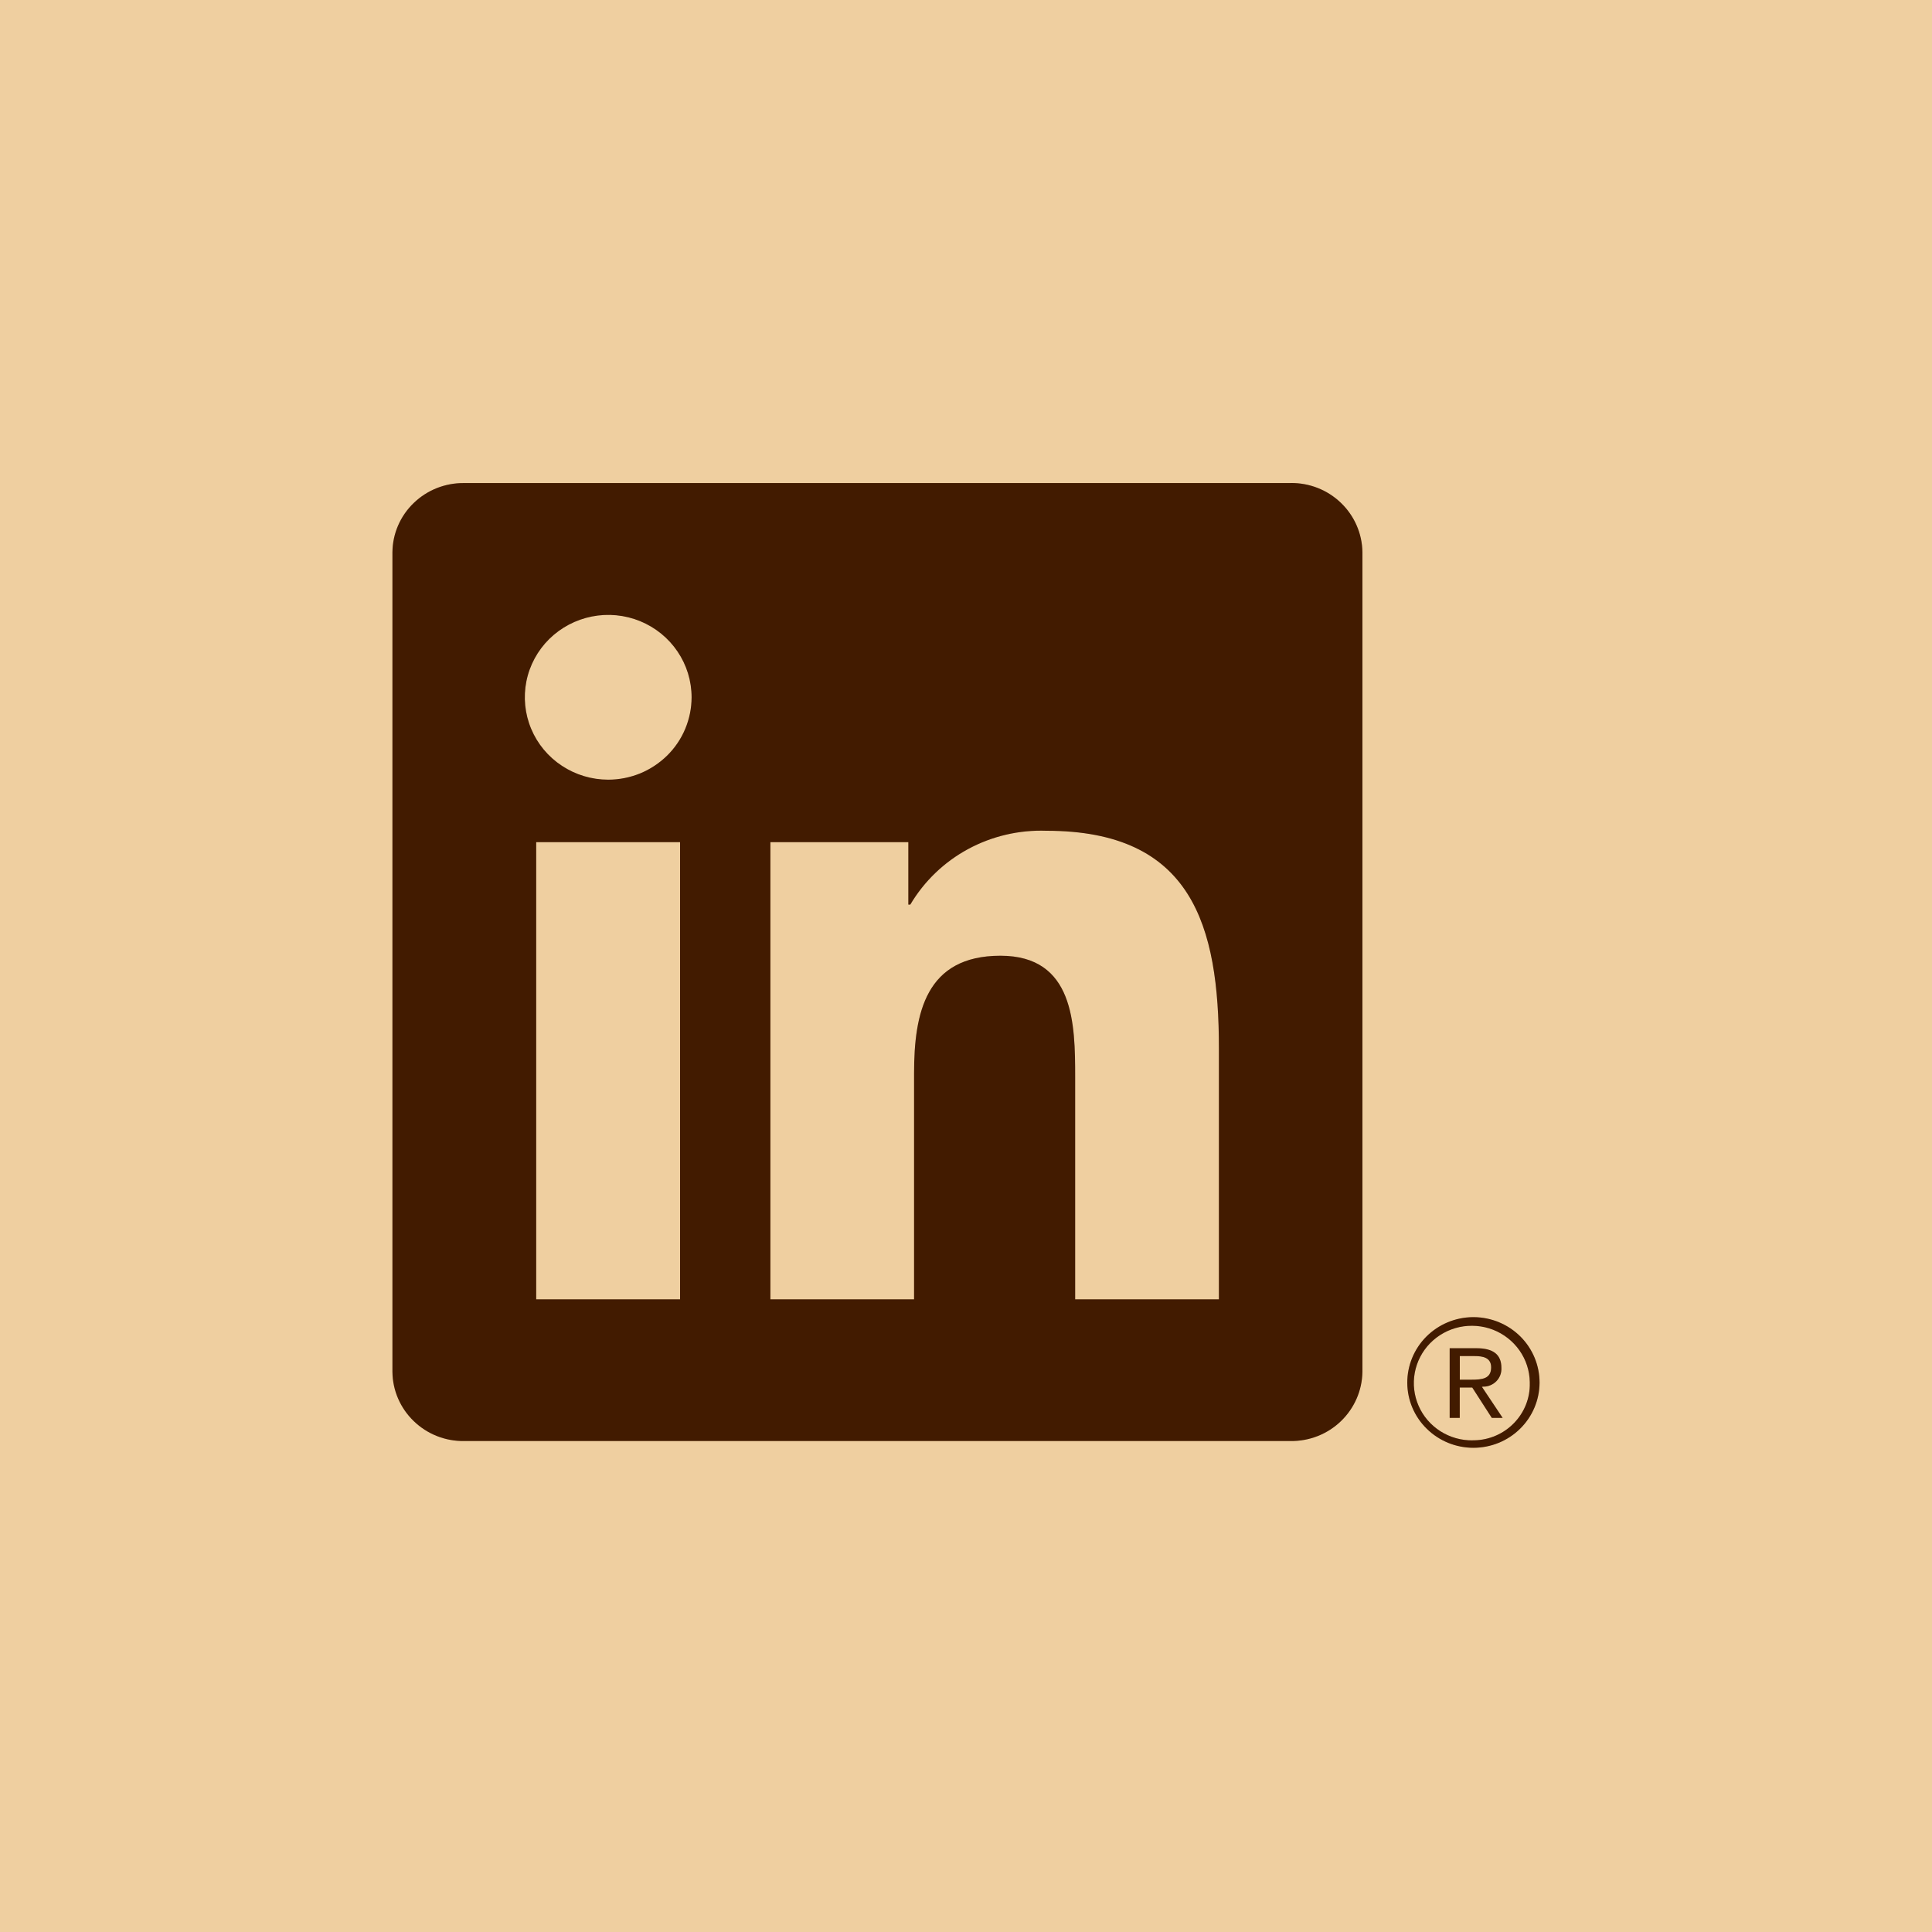
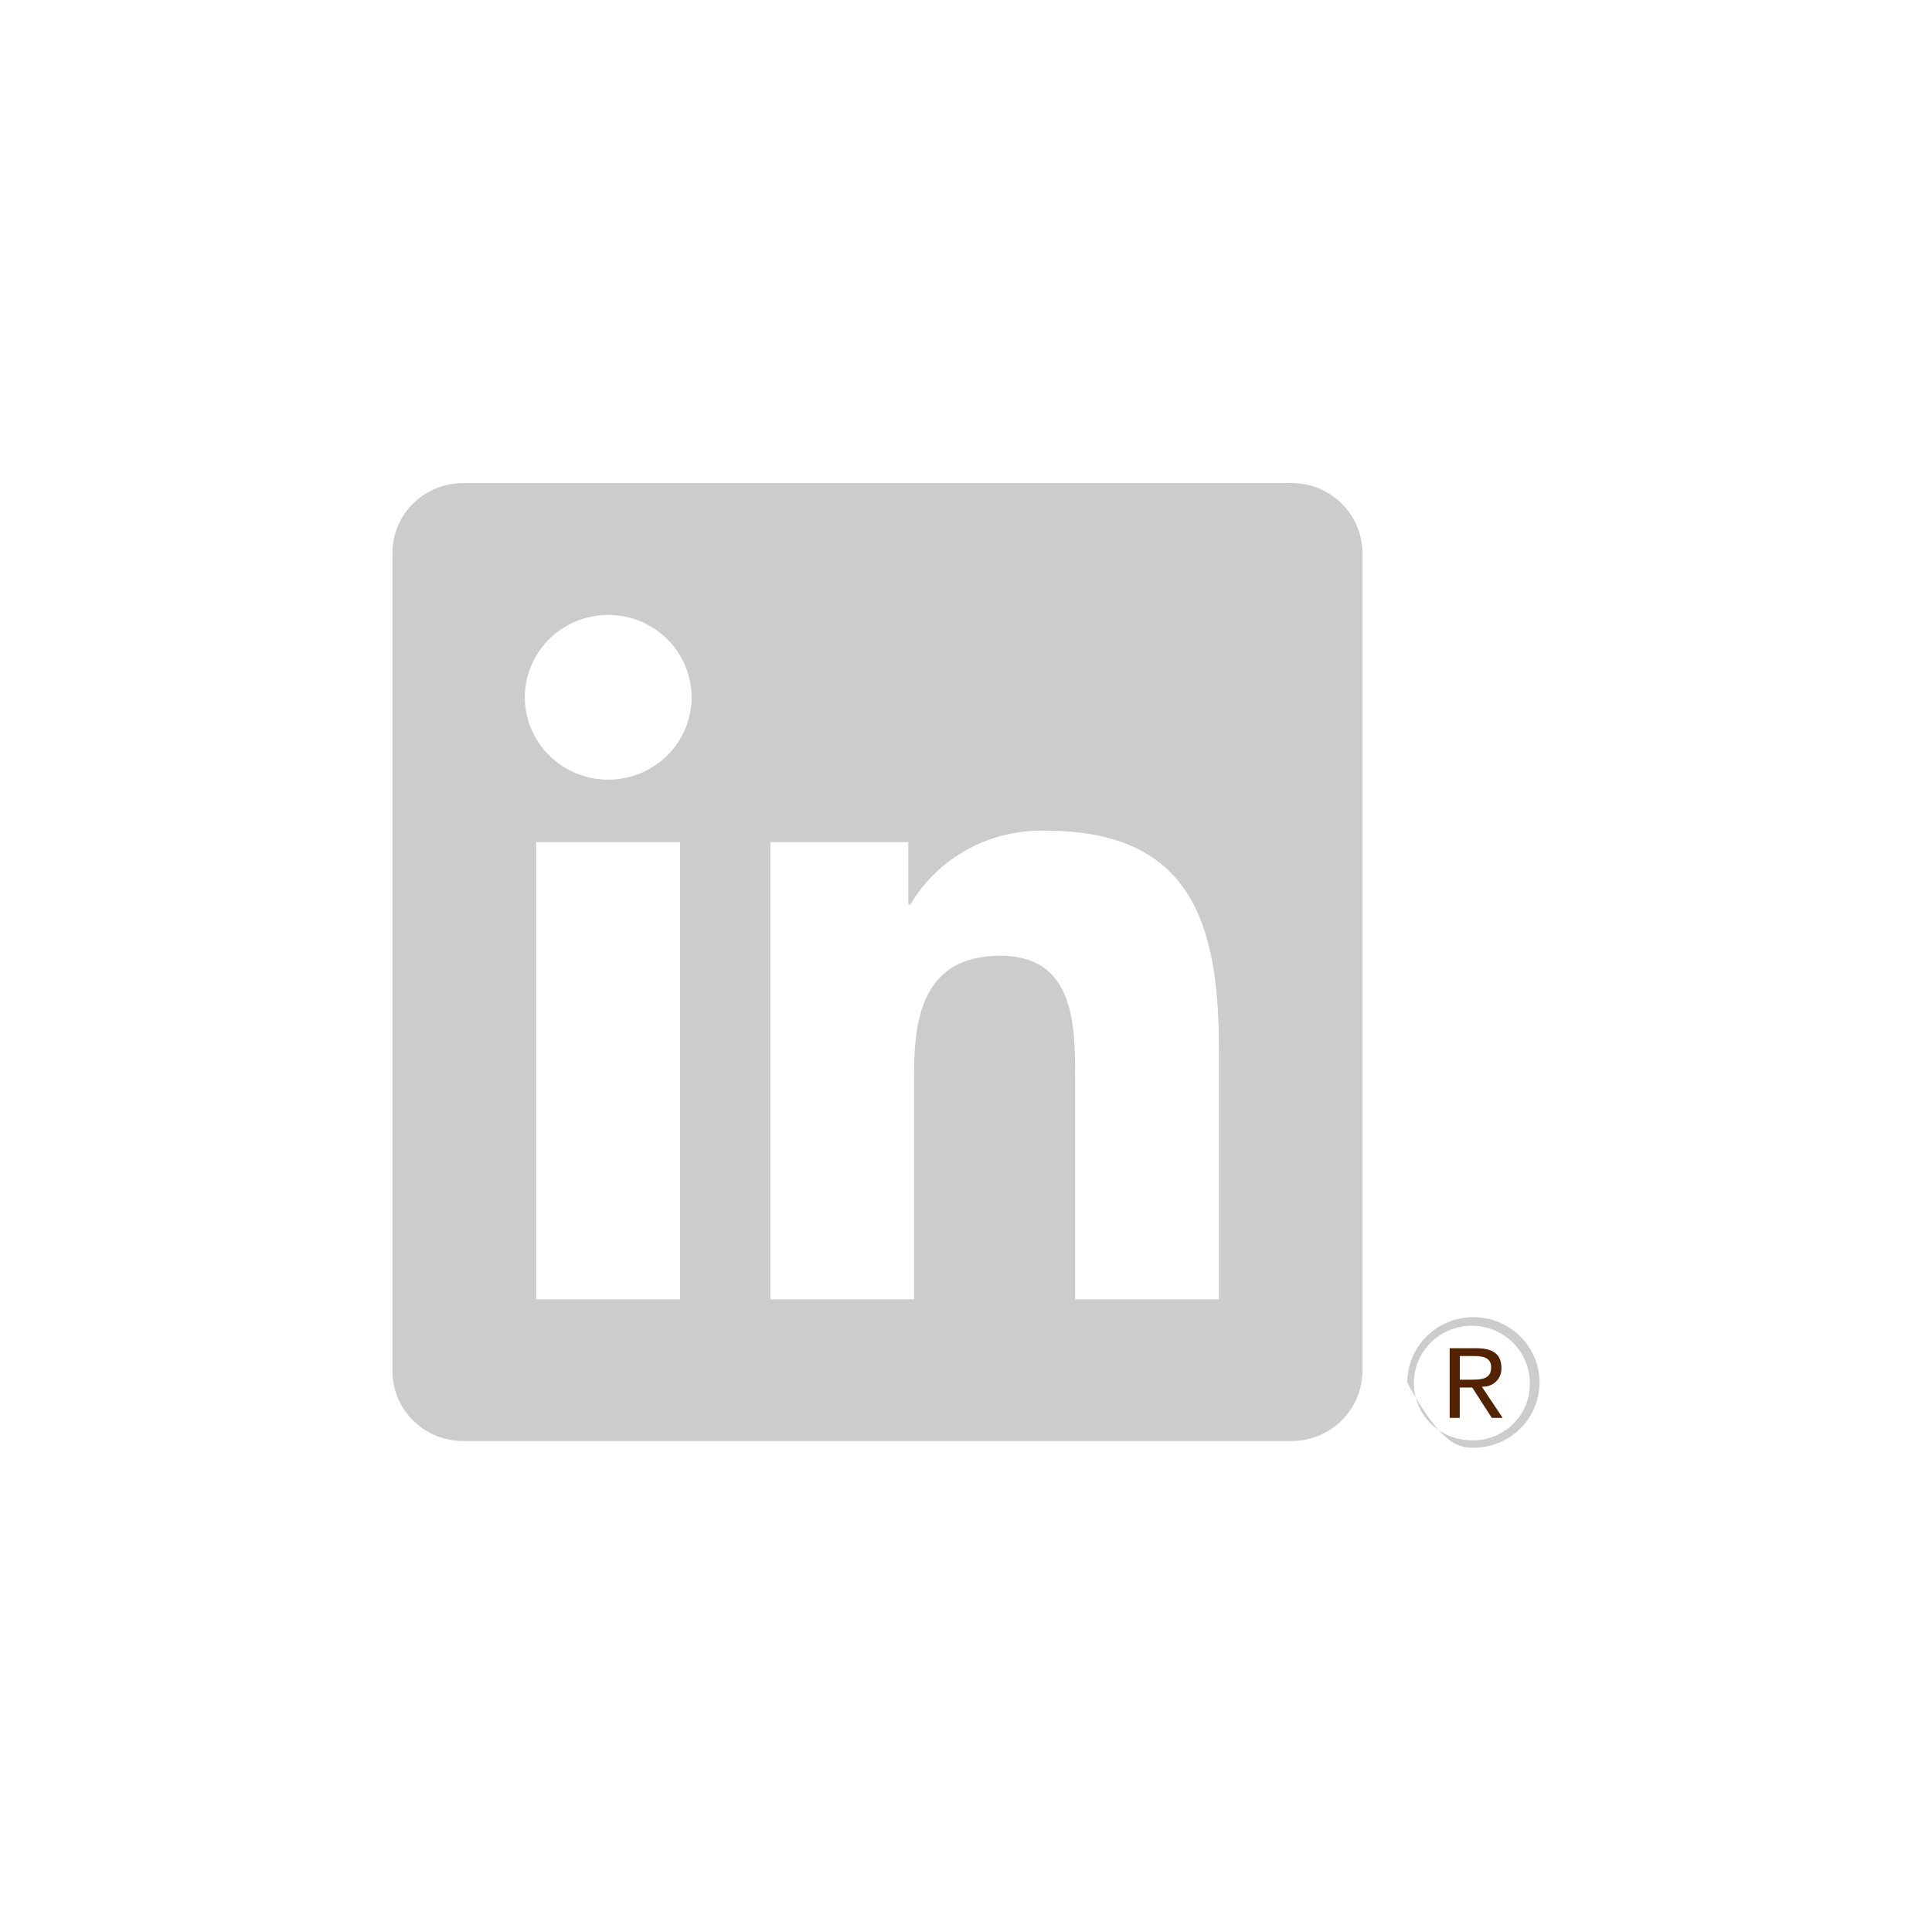
<svg xmlns="http://www.w3.org/2000/svg" width="32" height="32" viewBox="0 0 32 32" fill="none">
-   <rect width="32" height="32" fill="#EFCFA0" />
  <g clip-path="url(#clip0_218_411)">
    <path d="M24.568 22.967C24.608 22.968 24.649 22.96 24.686 22.944C24.724 22.928 24.758 22.905 24.786 22.876C24.814 22.847 24.836 22.812 24.85 22.775C24.864 22.737 24.87 22.697 24.868 22.656C24.868 22.436 24.733 22.331 24.457 22.331H24.011V23.485H24.178V22.982H24.385L24.389 22.988L24.709 23.485H24.889L24.545 22.97L24.568 22.967ZM24.373 22.852H24.179V22.461H24.426C24.553 22.461 24.698 22.482 24.698 22.647C24.698 22.836 24.551 22.852 24.372 22.852" fill="#532200" />
-     <path d="M24.568 22.967C24.608 22.968 24.649 22.96 24.686 22.944C24.724 22.928 24.758 22.905 24.786 22.876C24.814 22.847 24.836 22.812 24.85 22.775C24.864 22.737 24.87 22.697 24.868 22.656C24.868 22.436 24.733 22.331 24.457 22.331H24.011V23.485H24.178V22.982H24.385L24.389 22.988L24.709 23.485H24.889L24.545 22.97L24.568 22.967ZM24.373 22.852H24.179V22.461H24.426C24.553 22.461 24.698 22.482 24.698 22.647C24.698 22.836 24.551 22.852 24.372 22.852" fill="black" fill-opacity="0.2" />
-     <path d="M20.189 21.521H17.808V17.839C17.808 16.961 17.792 15.83 16.57 15.83C15.33 15.83 15.14 16.787 15.14 17.775V21.521H12.76V13.949H15.045V14.983H15.077C15.306 14.597 15.636 14.279 16.033 14.064C16.43 13.849 16.879 13.744 17.332 13.76C19.745 13.76 20.189 15.328 20.189 17.367L20.189 21.521ZM10.074 12.914C9.801 12.914 9.534 12.834 9.307 12.684C9.079 12.534 8.902 12.321 8.798 12.072C8.693 11.822 8.666 11.548 8.719 11.283C8.772 11.018 8.904 10.775 9.097 10.584C9.29 10.394 9.536 10.264 9.804 10.211C10.072 10.158 10.35 10.185 10.602 10.288C10.855 10.392 11.07 10.566 11.222 10.791C11.374 11.015 11.455 11.279 11.455 11.549C11.455 11.728 11.419 11.905 11.35 12.071C11.281 12.237 11.179 12.387 11.051 12.514C10.922 12.64 10.77 12.741 10.603 12.81C10.435 12.878 10.255 12.914 10.074 12.914ZM11.264 21.521H8.881V13.949H11.264V21.521ZM21.375 8.001H7.685C7.374 7.998 7.075 8.116 6.853 8.331C6.63 8.545 6.503 8.838 6.5 9.145V22.723C6.503 23.03 6.63 23.323 6.853 23.538C7.075 23.753 7.374 23.872 7.685 23.868H21.375C21.687 23.872 21.987 23.754 22.21 23.539C22.433 23.324 22.561 23.031 22.566 22.723V9.144C22.561 8.836 22.433 8.543 22.21 8.329C21.987 8.114 21.687 7.996 21.375 8" fill="#532200" />
    <path d="M20.189 21.521H17.808V17.839C17.808 16.961 17.792 15.83 16.57 15.83C15.33 15.83 15.14 16.787 15.14 17.775V21.521H12.76V13.949H15.045V14.983H15.077C15.306 14.597 15.636 14.279 16.033 14.064C16.43 13.849 16.879 13.744 17.332 13.76C19.745 13.76 20.189 15.328 20.189 17.367L20.189 21.521ZM10.074 12.914C9.801 12.914 9.534 12.834 9.307 12.684C9.079 12.534 8.902 12.321 8.798 12.072C8.693 11.822 8.666 11.548 8.719 11.283C8.772 11.018 8.904 10.775 9.097 10.584C9.29 10.394 9.536 10.264 9.804 10.211C10.072 10.158 10.35 10.185 10.602 10.288C10.855 10.392 11.07 10.566 11.222 10.791C11.374 11.015 11.455 11.279 11.455 11.549C11.455 11.728 11.419 11.905 11.35 12.071C11.281 12.237 11.179 12.387 11.051 12.514C10.922 12.64 10.77 12.741 10.603 12.81C10.435 12.878 10.255 12.914 10.074 12.914ZM11.264 21.521H8.881V13.949H11.264V21.521ZM21.375 8.001H7.685C7.374 7.998 7.075 8.116 6.853 8.331C6.63 8.545 6.503 8.838 6.5 9.145V22.723C6.503 23.03 6.63 23.323 6.853 23.538C7.075 23.753 7.374 23.872 7.685 23.868H21.375C21.687 23.872 21.987 23.754 22.21 23.539C22.433 23.324 22.561 23.031 22.566 22.723V9.144C22.561 8.836 22.433 8.543 22.21 8.329C21.987 8.114 21.687 7.996 21.375 8" fill="black" fill-opacity="0.2" />
-     <path d="M24.394 21.816C24.104 21.819 23.828 21.935 23.624 22.139C23.421 22.343 23.308 22.618 23.309 22.904C23.31 23.19 23.426 23.464 23.632 23.665C23.837 23.867 24.115 23.98 24.404 23.98C24.694 23.98 24.972 23.867 25.177 23.665C25.382 23.464 25.498 23.19 25.5 22.904C25.501 22.618 25.388 22.343 25.185 22.139C24.981 21.935 24.704 21.819 24.415 21.816H24.394ZM24.394 23.857C24.204 23.86 24.017 23.807 23.858 23.706C23.698 23.604 23.572 23.458 23.497 23.286C23.421 23.113 23.399 22.923 23.433 22.738C23.467 22.554 23.555 22.383 23.687 22.248C23.82 22.113 23.989 22.02 24.175 21.98C24.36 21.941 24.554 21.956 24.731 22.025C24.907 22.094 25.059 22.213 25.168 22.368C25.276 22.522 25.335 22.704 25.338 22.892C25.338 22.898 25.338 22.903 25.338 22.908C25.344 23.154 25.25 23.392 25.077 23.57C24.905 23.748 24.668 23.851 24.419 23.856H24.394" fill="#532200" />
-     <path d="M24.394 21.816C24.104 21.819 23.828 21.935 23.624 22.139C23.421 22.343 23.308 22.618 23.309 22.904C23.31 23.19 23.426 23.464 23.632 23.665C23.837 23.867 24.115 23.98 24.404 23.98C24.694 23.98 24.972 23.867 25.177 23.665C25.382 23.464 25.498 23.19 25.5 22.904C25.501 22.618 25.388 22.343 25.185 22.139C24.981 21.935 24.704 21.819 24.415 21.816H24.394ZM24.394 23.857C24.204 23.86 24.017 23.807 23.858 23.706C23.698 23.604 23.572 23.458 23.497 23.286C23.421 23.113 23.399 22.923 23.433 22.738C23.467 22.554 23.555 22.383 23.687 22.248C23.82 22.113 23.989 22.02 24.175 21.98C24.36 21.941 24.554 21.956 24.731 22.025C24.907 22.094 25.059 22.213 25.168 22.368C25.276 22.522 25.335 22.704 25.338 22.892C25.338 22.898 25.338 22.903 25.338 22.908C25.344 23.154 25.25 23.392 25.077 23.57C24.905 23.748 24.668 23.851 24.419 23.856H24.394" fill="black" fill-opacity="0.2" />
+     <path d="M24.394 21.816C24.104 21.819 23.828 21.935 23.624 22.139C23.421 22.343 23.308 22.618 23.309 22.904C23.837 23.867 24.115 23.98 24.404 23.98C24.694 23.98 24.972 23.867 25.177 23.665C25.382 23.464 25.498 23.19 25.5 22.904C25.501 22.618 25.388 22.343 25.185 22.139C24.981 21.935 24.704 21.819 24.415 21.816H24.394ZM24.394 23.857C24.204 23.86 24.017 23.807 23.858 23.706C23.698 23.604 23.572 23.458 23.497 23.286C23.421 23.113 23.399 22.923 23.433 22.738C23.467 22.554 23.555 22.383 23.687 22.248C23.82 22.113 23.989 22.02 24.175 21.98C24.36 21.941 24.554 21.956 24.731 22.025C24.907 22.094 25.059 22.213 25.168 22.368C25.276 22.522 25.335 22.704 25.338 22.892C25.338 22.898 25.338 22.903 25.338 22.908C25.344 23.154 25.25 23.392 25.077 23.57C24.905 23.748 24.668 23.851 24.419 23.856H24.394" fill="black" fill-opacity="0.2" />
  </g>
  <defs>
    <clipPath id="clip0_218_411">
      <rect width="19" height="16" fill="white" transform="translate(6.5 8)" />
    </clipPath>
  </defs>
</svg>